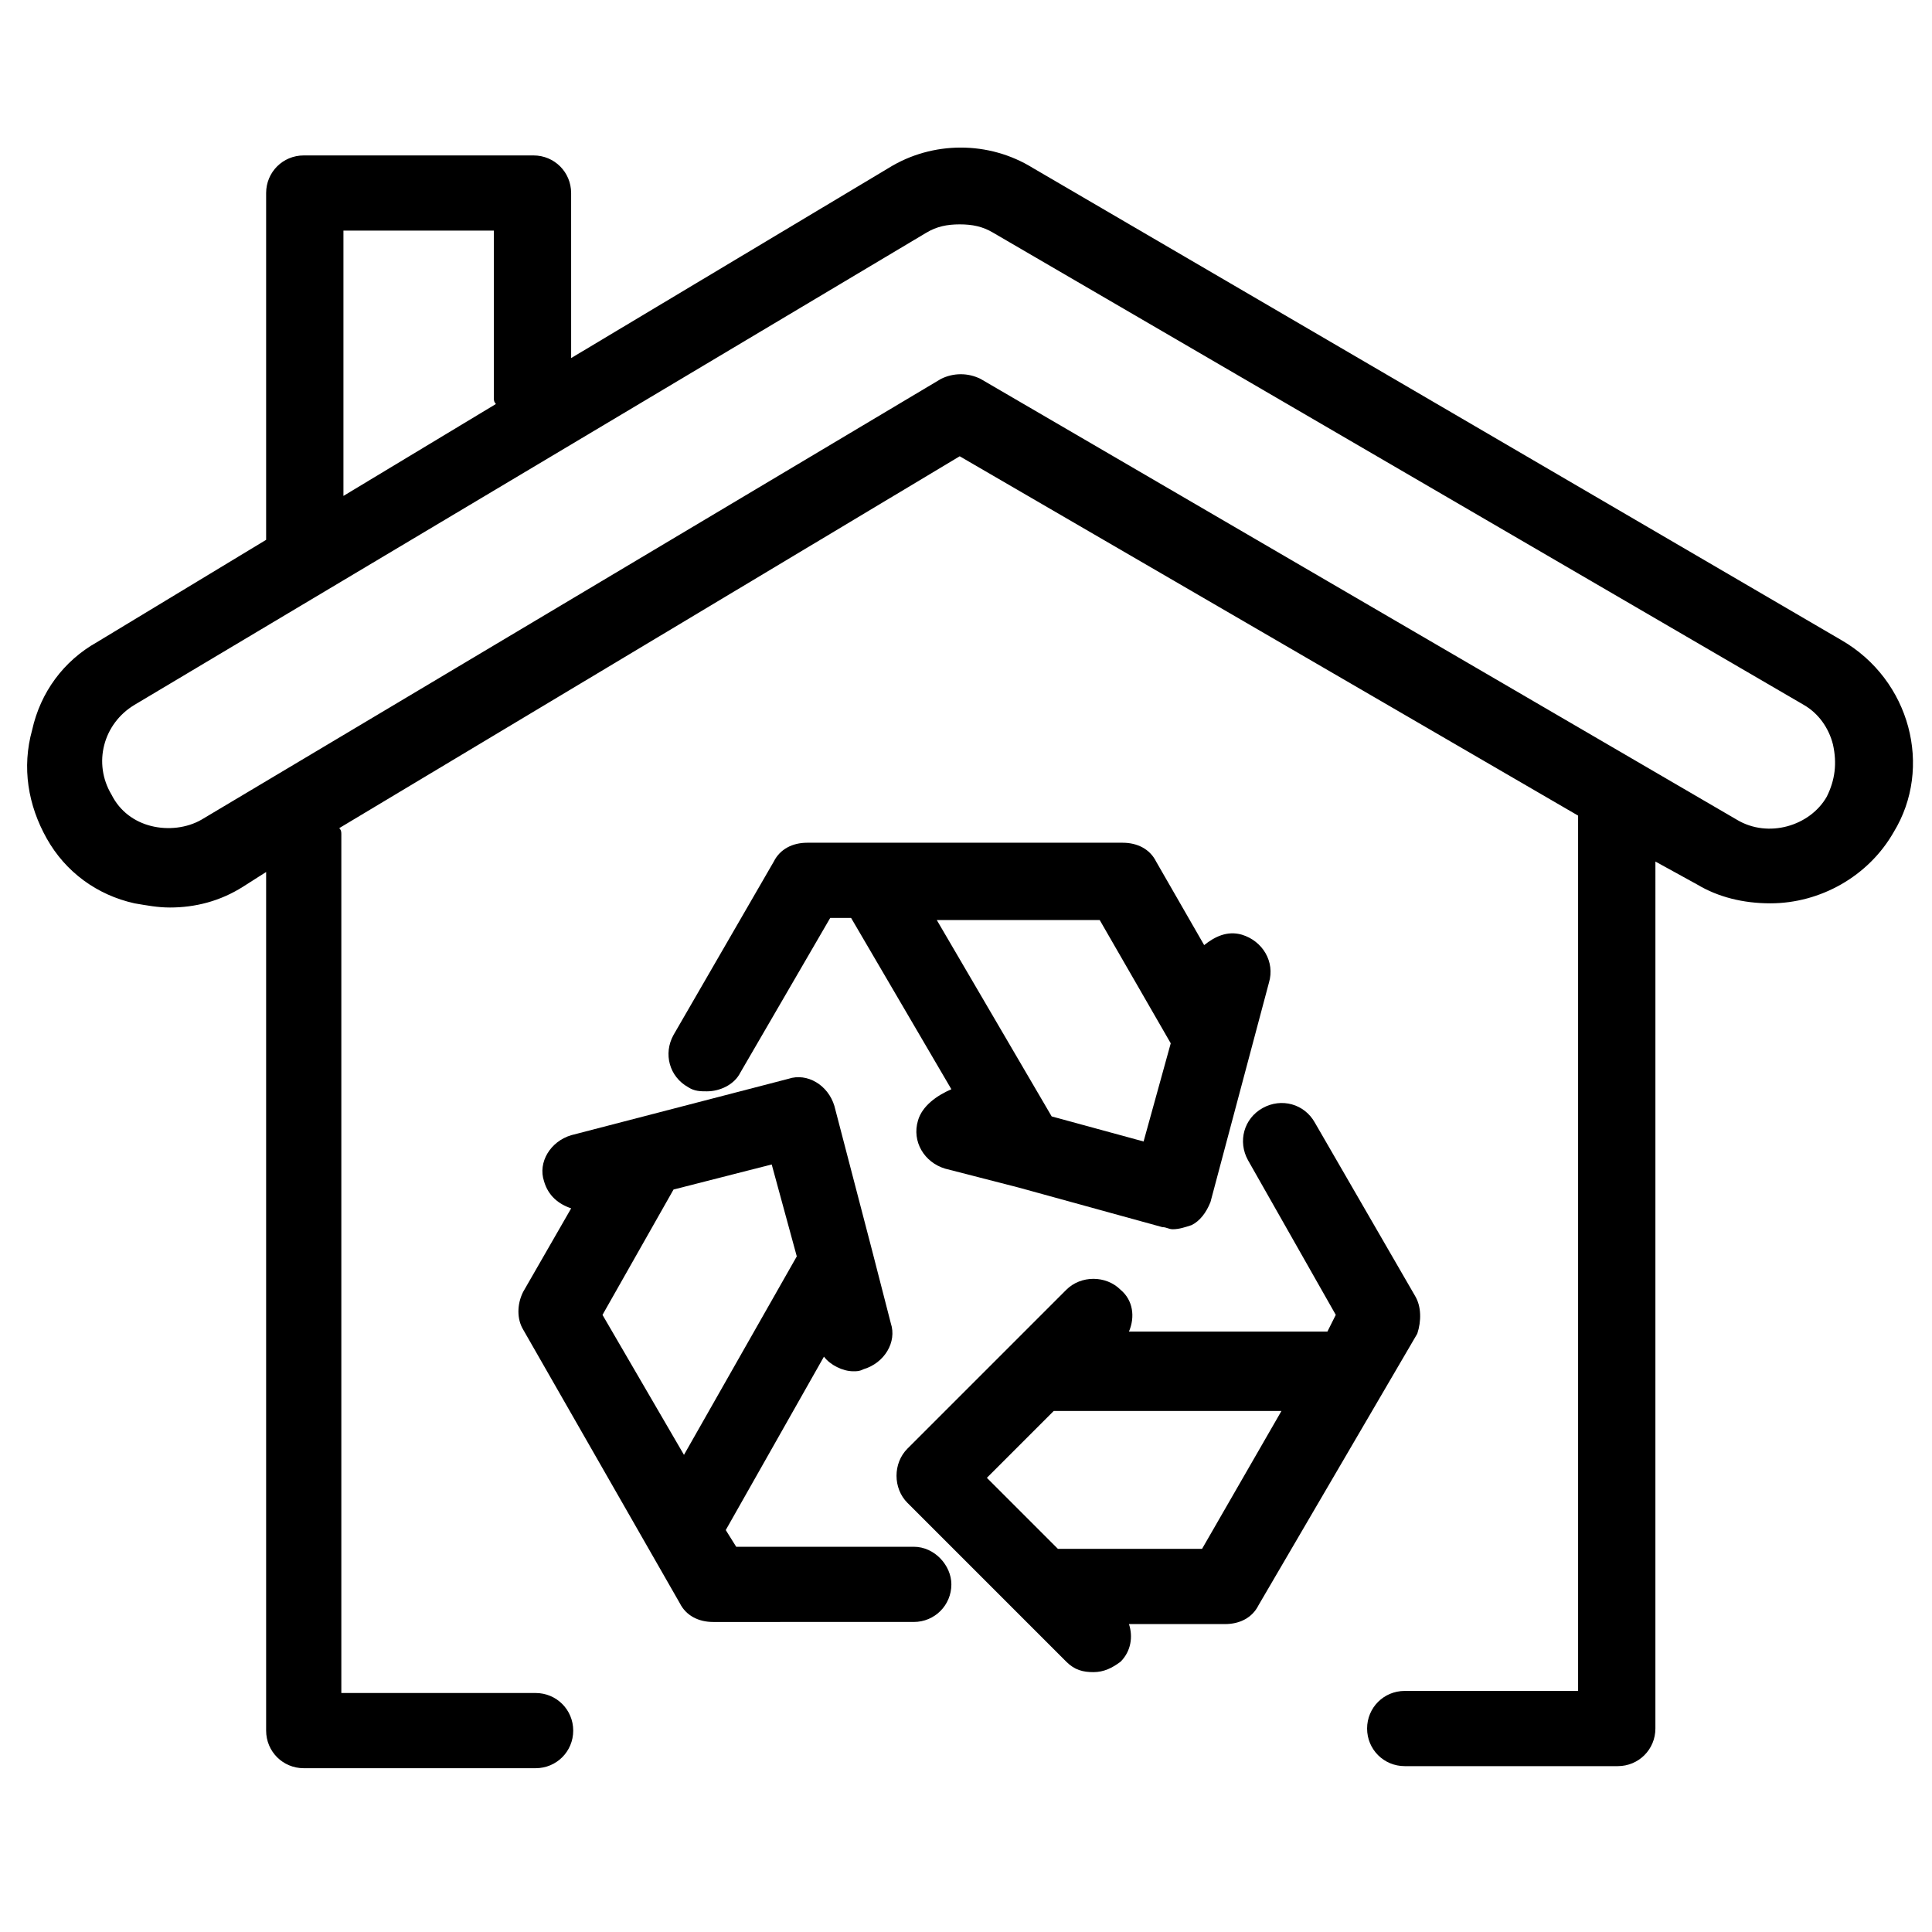
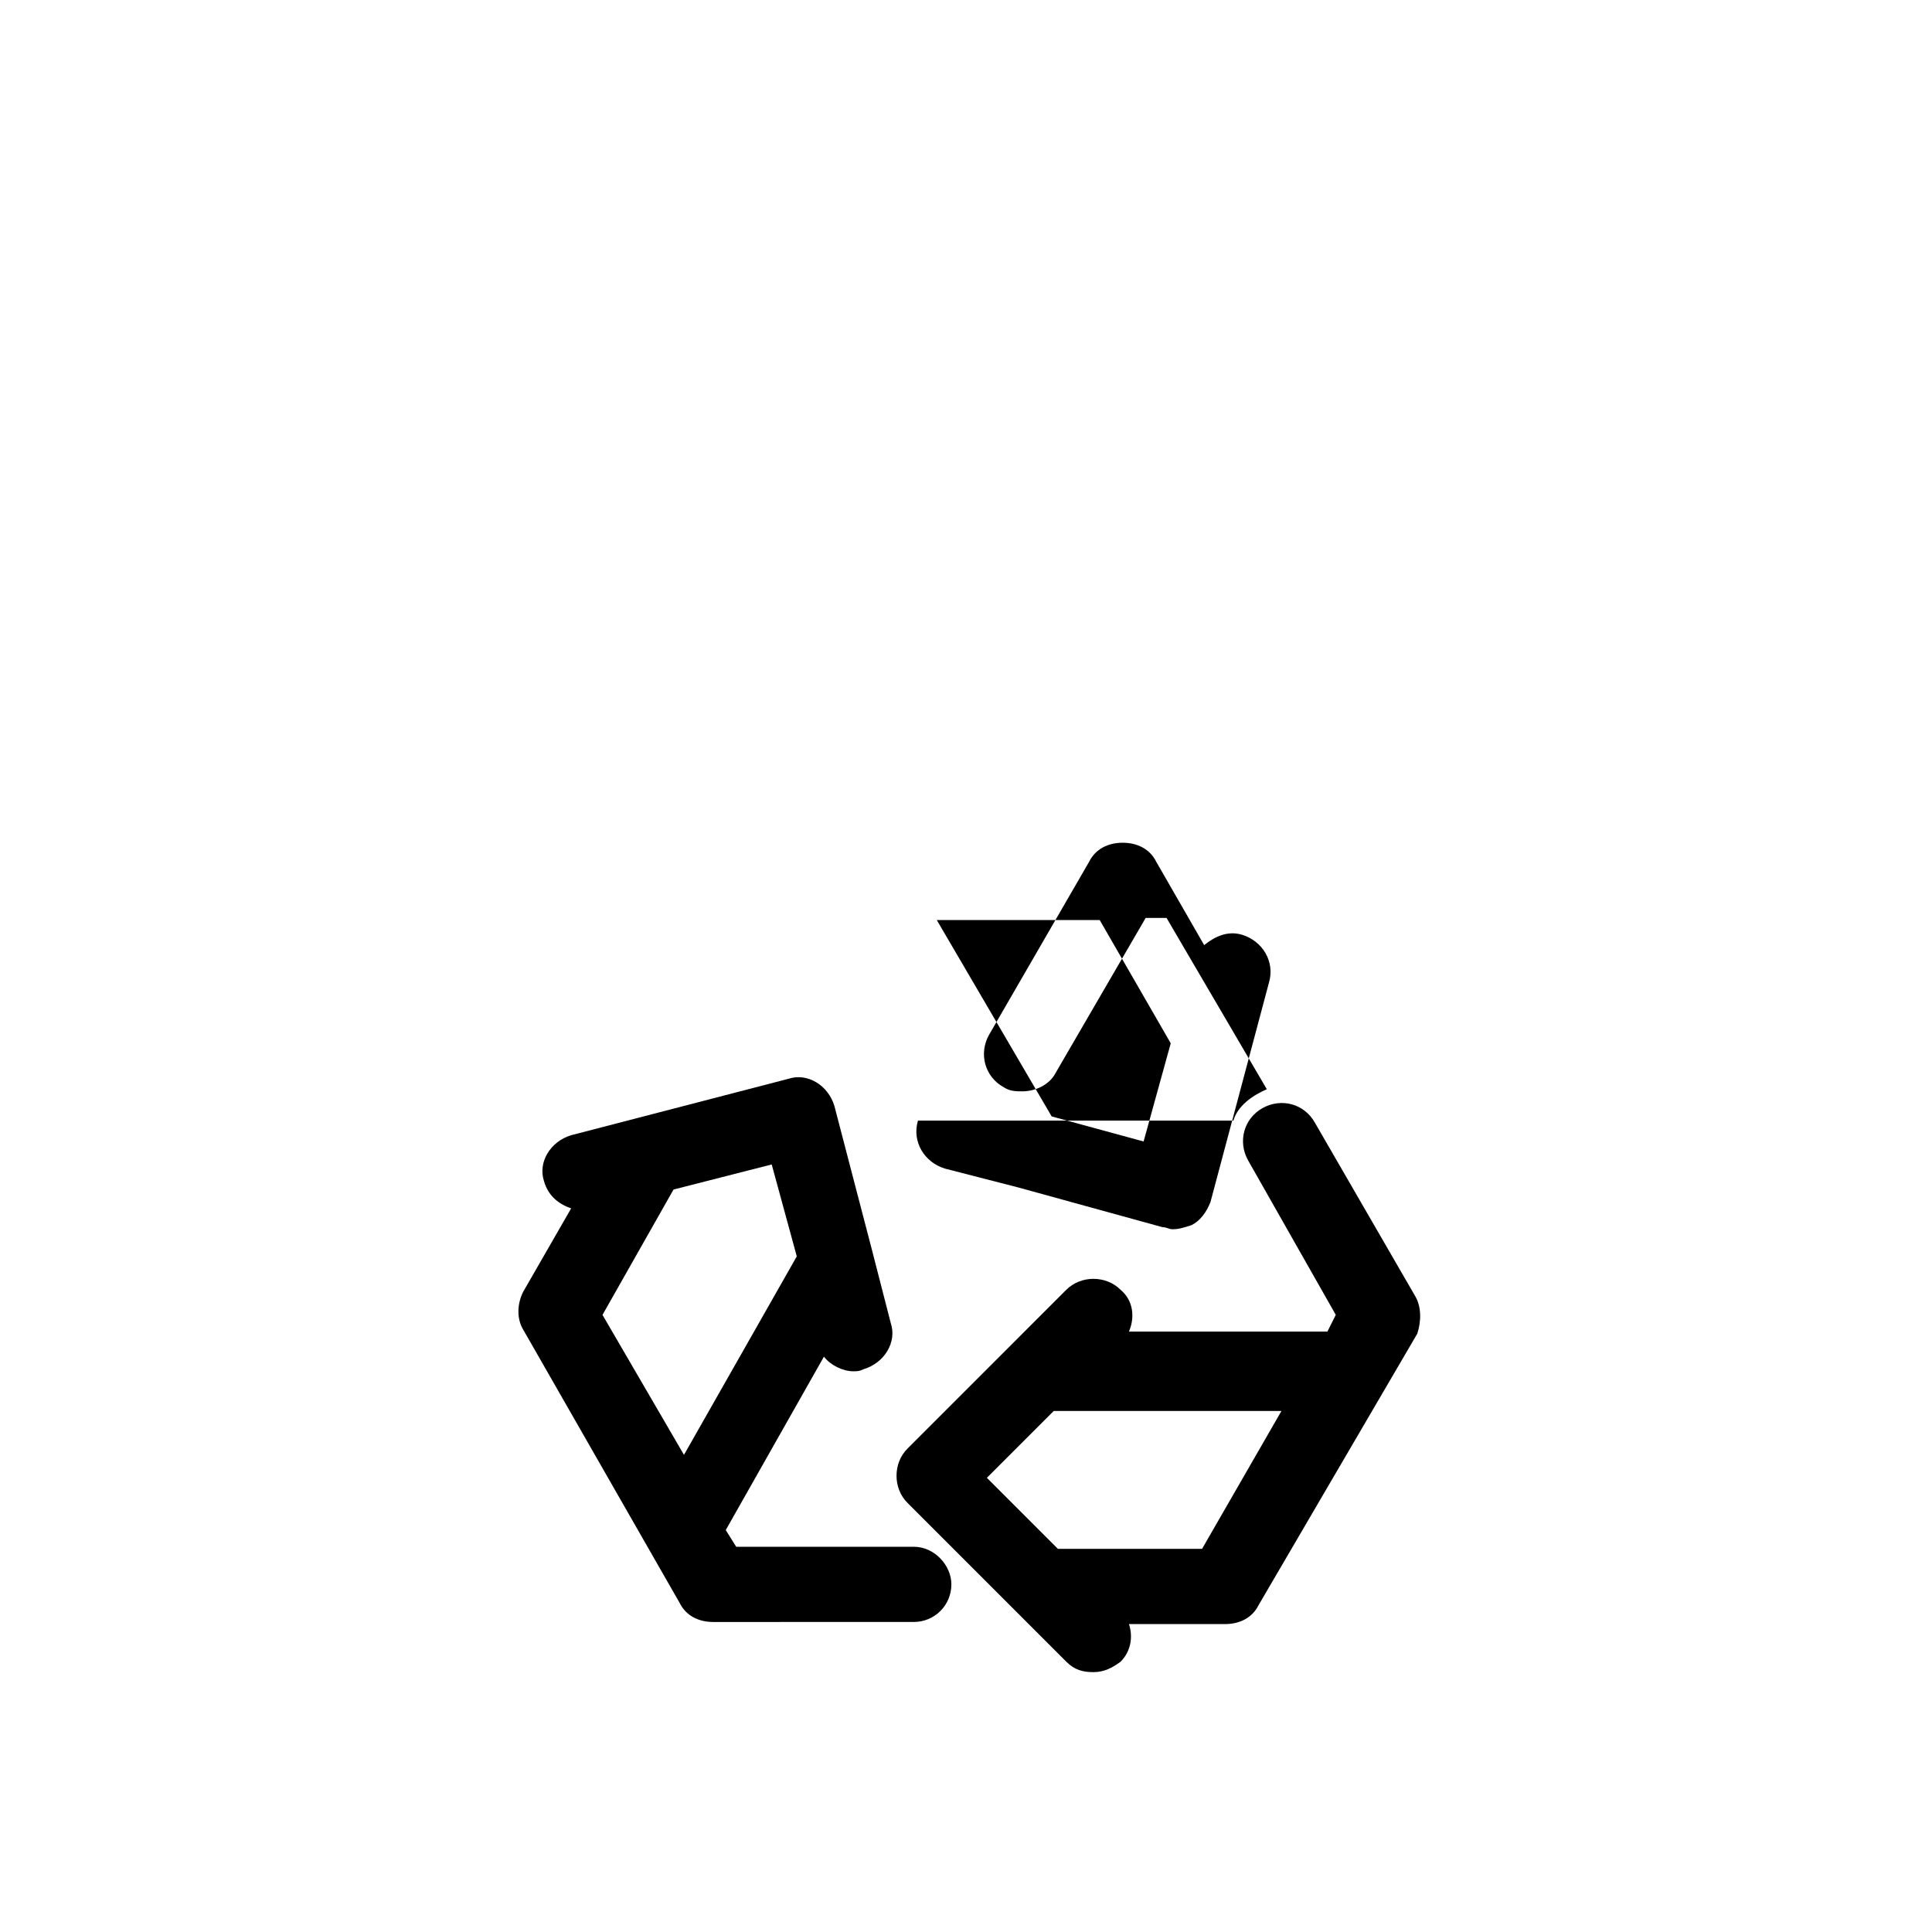
<svg xmlns="http://www.w3.org/2000/svg" fill="#000000" width="800px" height="800px" version="1.1" viewBox="144 144 512 512">
  <g>
-     <path d="m631.97 313.63-214.26-125.12c-11.625-7.199-26.574-7.199-38.199 0l-84.152 50.383-0.004-43.738c0-5.535-4.43-9.965-9.965-9.965h-60.898c-5.535 0-9.965 4.43-9.965 9.965v91.902l-44.844 27.129c-8.859 4.984-14.949 13.289-17.164 23.254-2.769 9.965-1.105 19.93 3.875 28.789 4.984 8.859 13.289 14.949 23.254 17.164 3.32 0.555 6.09 1.105 9.41 1.105 6.644 0 13.289-1.66 19.379-5.535l6.09-3.875v227.54c0 5.535 4.43 9.965 9.965 9.965h61.453c5.535 0 9.965-4.43 9.965-9.965s-4.43-9.965-9.965-9.965h-51.488v-227.54c0-0.555 0-1.105-0.555-1.66l164.43-98.547 163.88 95.227v231.97h-45.953c-5.535 0-9.965 4.43-9.965 9.965s4.43 9.965 9.965 9.965h56.473c5.535 0 9.965-4.43 9.965-9.965l0.004-229.76 11.074 6.09c5.535 3.32 12.18 4.984 19.379 4.984 13.289 0 26.02-7.199 32.664-18.824 10.516-17.164 4.426-40.418-13.844-50.934zm-397.51-108.52h40.414v44.289c0 0.555 0 1.105 0.555 1.66l-40.414 24.363v-70.312zm393.64 150.04c-4.43 7.75-15.5 11.074-23.805 6.09l-200.42-116.82c-3.32-1.66-7.199-1.66-10.52 0l-195.99 116.82c-3.875 2.215-8.859 2.769-13.289 1.66-4.426-1.105-8.301-3.871-10.516-8.301-4.984-8.305-2.215-18.824 6.09-23.805l209.83-125.12c2.769-1.66 5.535-2.215 8.859-2.215 3.32 0 6.09 0.555 8.859 2.215l214.81 125.12c3.875 2.215 6.644 6.09 7.75 10.52 1.105 4.984 0.555 9.414-1.66 13.84z" />
-     <path d="m387.27 440.97c-1.66 5.535 1.66 11.074 7.199 12.734l19.379 4.984 38.199 10.52c1.105 0 1.66 0.555 2.769 0.555 1.66 0 3.32-0.555 4.984-1.105 2.215-1.105 3.875-3.32 4.984-6.09l15.496-58.141c1.66-5.535-1.66-11.074-7.199-12.734-3.875-1.105-7.199 0.555-9.965 2.769l-12.734-22.145c-1.66-3.32-4.984-4.984-8.859-4.984h-83.598c-3.875 0-7.199 1.66-8.859 4.984l-26.574 45.953c-2.769 4.984-1.105 11.074 3.875 13.84 1.66 1.105 3.32 1.105 4.984 1.105 3.32 0 7.199-1.66 8.859-4.984l23.805-40.969h5.535l26.574 45.398c-3.875 1.664-7.75 4.434-8.855 8.309zm48.164-53.148 18.824 32.664-7.195 26.02-24.359-6.644-30.449-52.043c-0.004 0.004 43.18 0.004 43.18 0.004z" />
+     <path d="m387.27 440.97c-1.66 5.535 1.66 11.074 7.199 12.734l19.379 4.984 38.199 10.52c1.105 0 1.66 0.555 2.769 0.555 1.66 0 3.32-0.555 4.984-1.105 2.215-1.105 3.875-3.32 4.984-6.09l15.496-58.141c1.66-5.535-1.66-11.074-7.199-12.734-3.875-1.105-7.199 0.555-9.965 2.769l-12.734-22.145c-1.66-3.32-4.984-4.984-8.859-4.984c-3.875 0-7.199 1.66-8.859 4.984l-26.574 45.953c-2.769 4.984-1.105 11.074 3.875 13.84 1.66 1.105 3.32 1.105 4.984 1.105 3.32 0 7.199-1.66 8.859-4.984l23.805-40.969h5.535l26.574 45.398c-3.875 1.664-7.75 4.434-8.855 8.309zm48.164-53.148 18.824 32.664-7.195 26.02-24.359-6.644-30.449-52.043c-0.004 0.004 43.18 0.004 43.18 0.004z" />
    <path d="m519.03 487.47-26.574-45.953c-2.769-4.984-8.859-6.644-13.84-3.875-4.984 2.769-6.644 8.859-3.875 13.84l23.254 40.969-2.219 4.434h-52.594c1.66-3.875 1.105-8.305-2.215-11.074-3.875-3.875-10.52-3.875-14.395 0l-42.078 42.078c-3.875 3.875-3.875 10.52 0 14.395l42.078 42.078c2.215 2.215 4.43 2.769 7.199 2.769 2.769 0 4.984-1.105 7.199-2.769 2.769-2.769 3.32-6.644 2.215-9.965h25.469c3.875 0 7.199-1.66 8.859-4.984l42.078-71.973c1.098-3.324 1.098-7.199-0.562-9.969zm-56.473 66.992h-38.199l-18.824-18.824 17.715-17.715h60.348z" />
    <path d="m386.16 553.91h-47.059l-2.766-4.43 26.02-45.953c1.66 2.215 4.984 3.875 7.75 3.875 1.105 0 1.66 0 2.769-0.555 5.535-1.66 8.859-7.199 7.199-12.18l-4.984-19.375-9.965-38.199c-1.66-5.535-7.199-8.859-12.18-7.199l-57.578 14.949c-5.535 1.66-8.859 7.199-7.199 12.18 1.105 3.875 3.875 6.09 7.199 7.199l-12.734 22.145c-1.66 3.32-1.66 7.199 0 9.965l41.52 72.527c1.66 3.32 4.984 4.984 8.859 4.984l53.148-0.004c5.535 0 9.965-4.43 9.965-9.965 0.004-4.984-4.426-9.965-9.965-9.965zm-63.668-94.672 26.02-6.644 6.644 24.359-29.895 52.598-21.594-37.094z" />
  </g>
</svg>